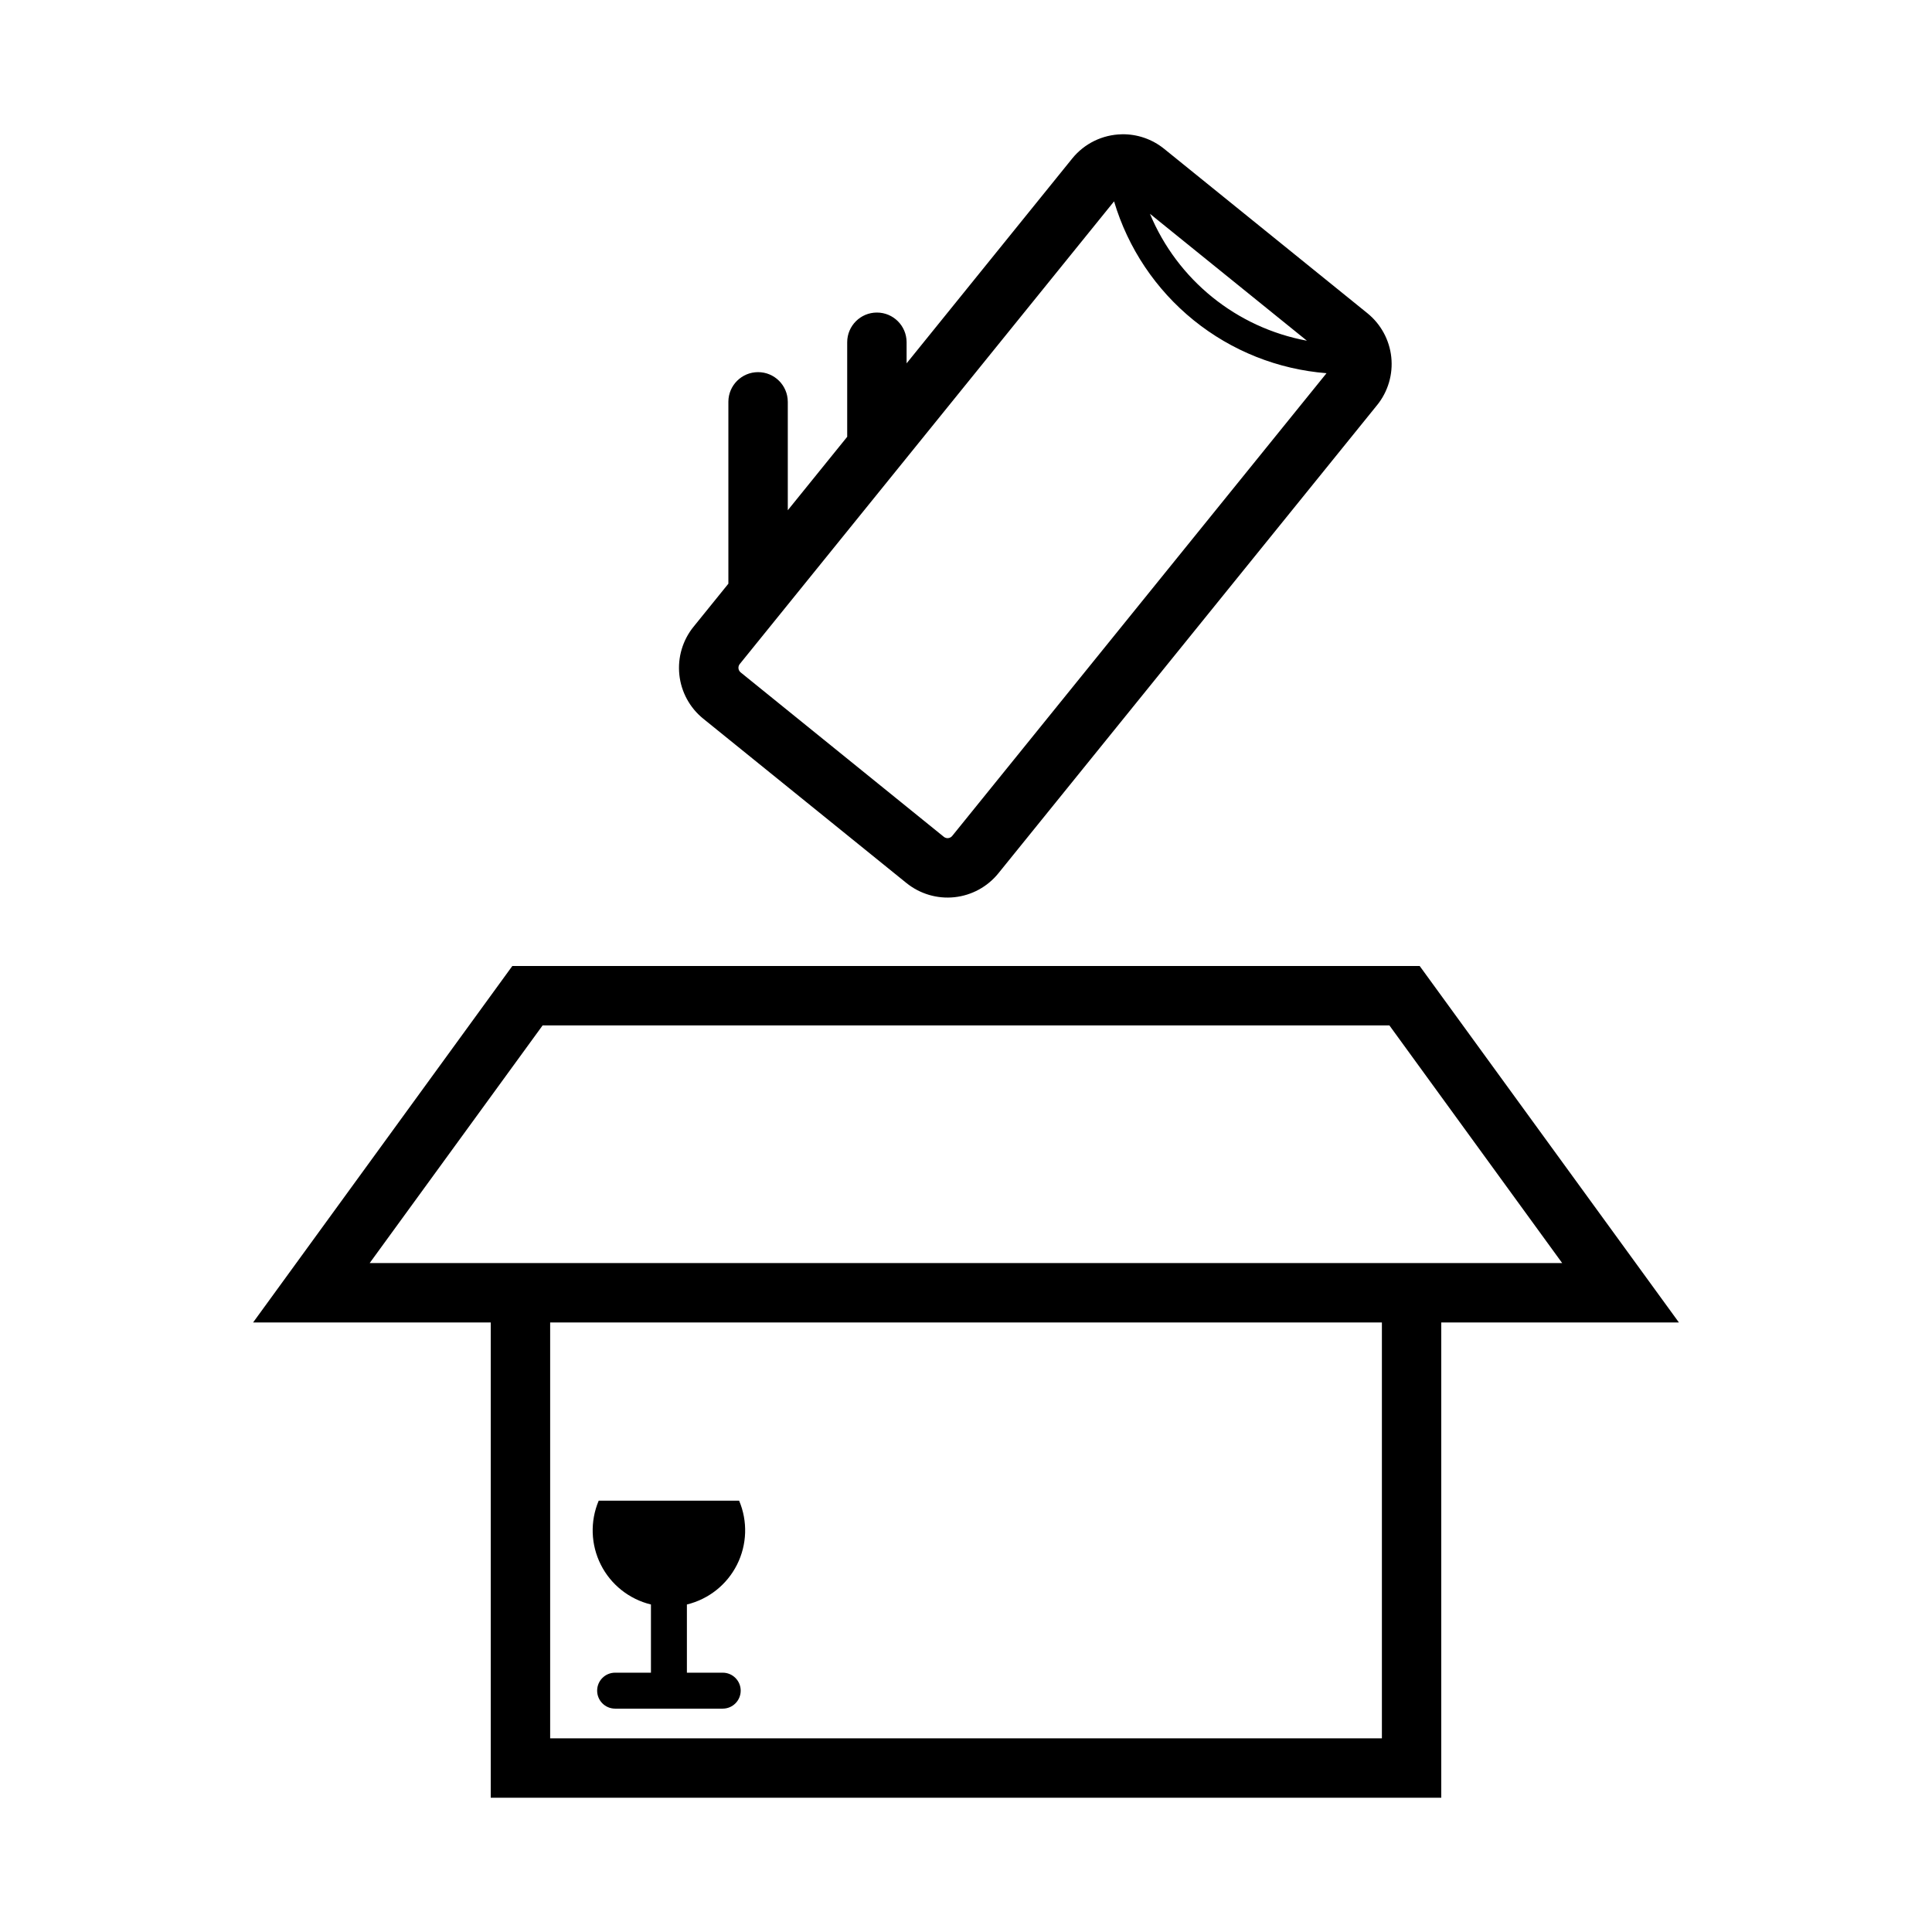
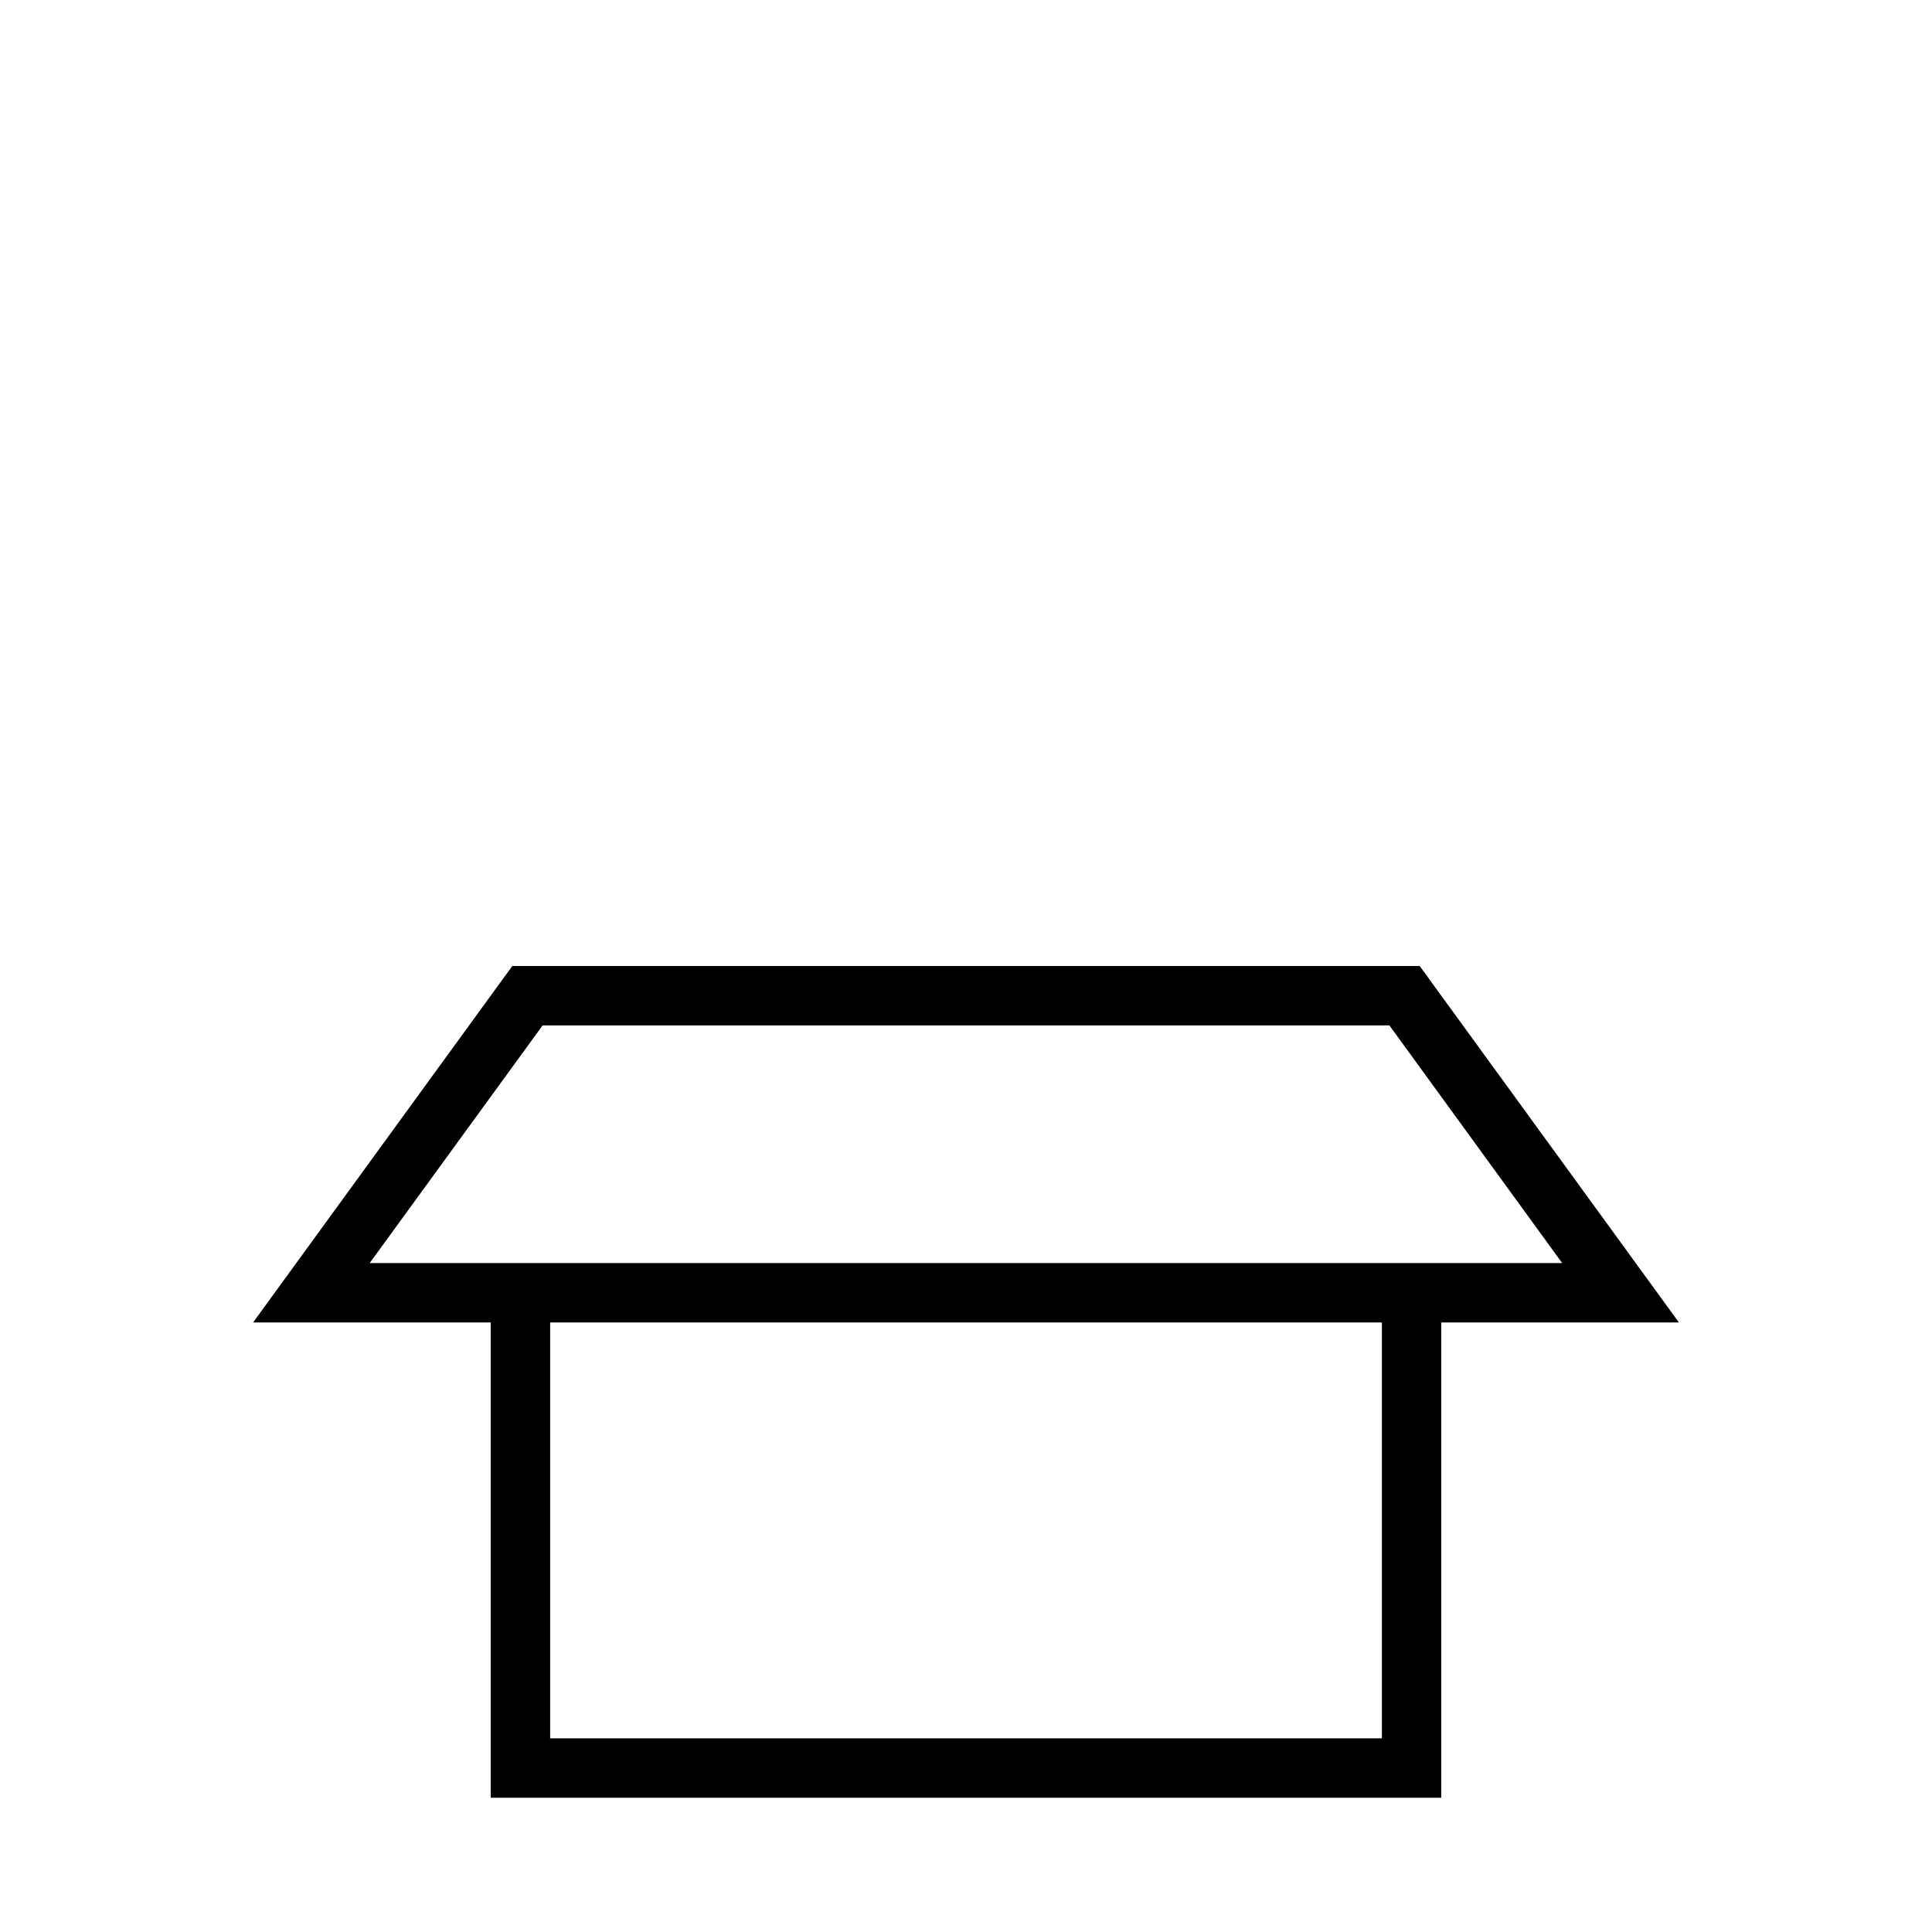
<svg xmlns="http://www.w3.org/2000/svg" fill="#000000" width="800px" height="800px" version="1.1" viewBox="144 144 512 512">
  <g>
-     <path d="m441.27 179.59c-5.109 0.098-9.918 2.449-13.129 6.426l-43.883 54.273v-5.594c-0.004-4.344-3.527-7.867-7.871-7.867s-7.867 3.523-7.871 7.867v25.062l-15.742 19.461v-28.781h-0.004c-0.031-4.328-3.547-7.816-7.871-7.816s-7.84 3.488-7.871 7.816v48.246l-9.227 11.41v-0.004c-2.891 3.57-4.246 8.141-3.766 12.707 0.477 4.566 2.75 8.758 6.316 11.648l53.875 43.574v-0.004c3.574 2.887 8.145 4.238 12.715 3.754 4.566-0.484 8.754-2.762 11.641-6.336l100.37-124.08v0.004c2.887-3.574 4.238-8.145 3.754-12.715-0.484-4.566-2.766-8.754-6.336-11.641l-53.875-43.574c-3.172-2.562-7.144-3.922-11.223-3.844zm-2.031 17.773c3.688 12.387 11.039 23.371 21.09 31.5s22.328 13.023 35.215 14.039l-99.199 122.63c-0.262 0.324-0.645 0.531-1.059 0.578-0.414 0.043-0.832-0.078-1.156-0.34l-53.844-43.574c-0.324-0.262-0.535-0.641-0.582-1.055-0.047-0.418 0.074-0.832 0.336-1.16zm9.5 3.289 41.605 33.641h0.004c-18.668-3.457-34.32-16.113-41.605-33.641z" />
-     <path d="m302.66 541.7c-2.309 5.461-2.106 11.66 0.562 16.957 2.664 5.297 7.523 9.152 13.285 10.551v18.07h-9.527c-2.617 0.016-4.731 2.144-4.731 4.762 0 2.621 2.113 4.75 4.731 4.766h28.578c2.617-0.016 4.734-2.144 4.734-4.766 0-2.617-2.117-4.746-4.734-4.762h-9.523v-18.07h-0.004c5.762-1.398 10.621-5.254 13.285-10.551 2.668-5.297 2.871-11.496 0.562-16.957z" />
    <path d="m279.77 400-68.695 94.465h62.977v125.95h251.9v-125.95h62.977l-68.695-94.465zm8.027 15.746h224.41l45.785 62.977h-316.02zm2 78.719h220.42v110.21l-220.42 0.004z" />
  </g>
</svg>